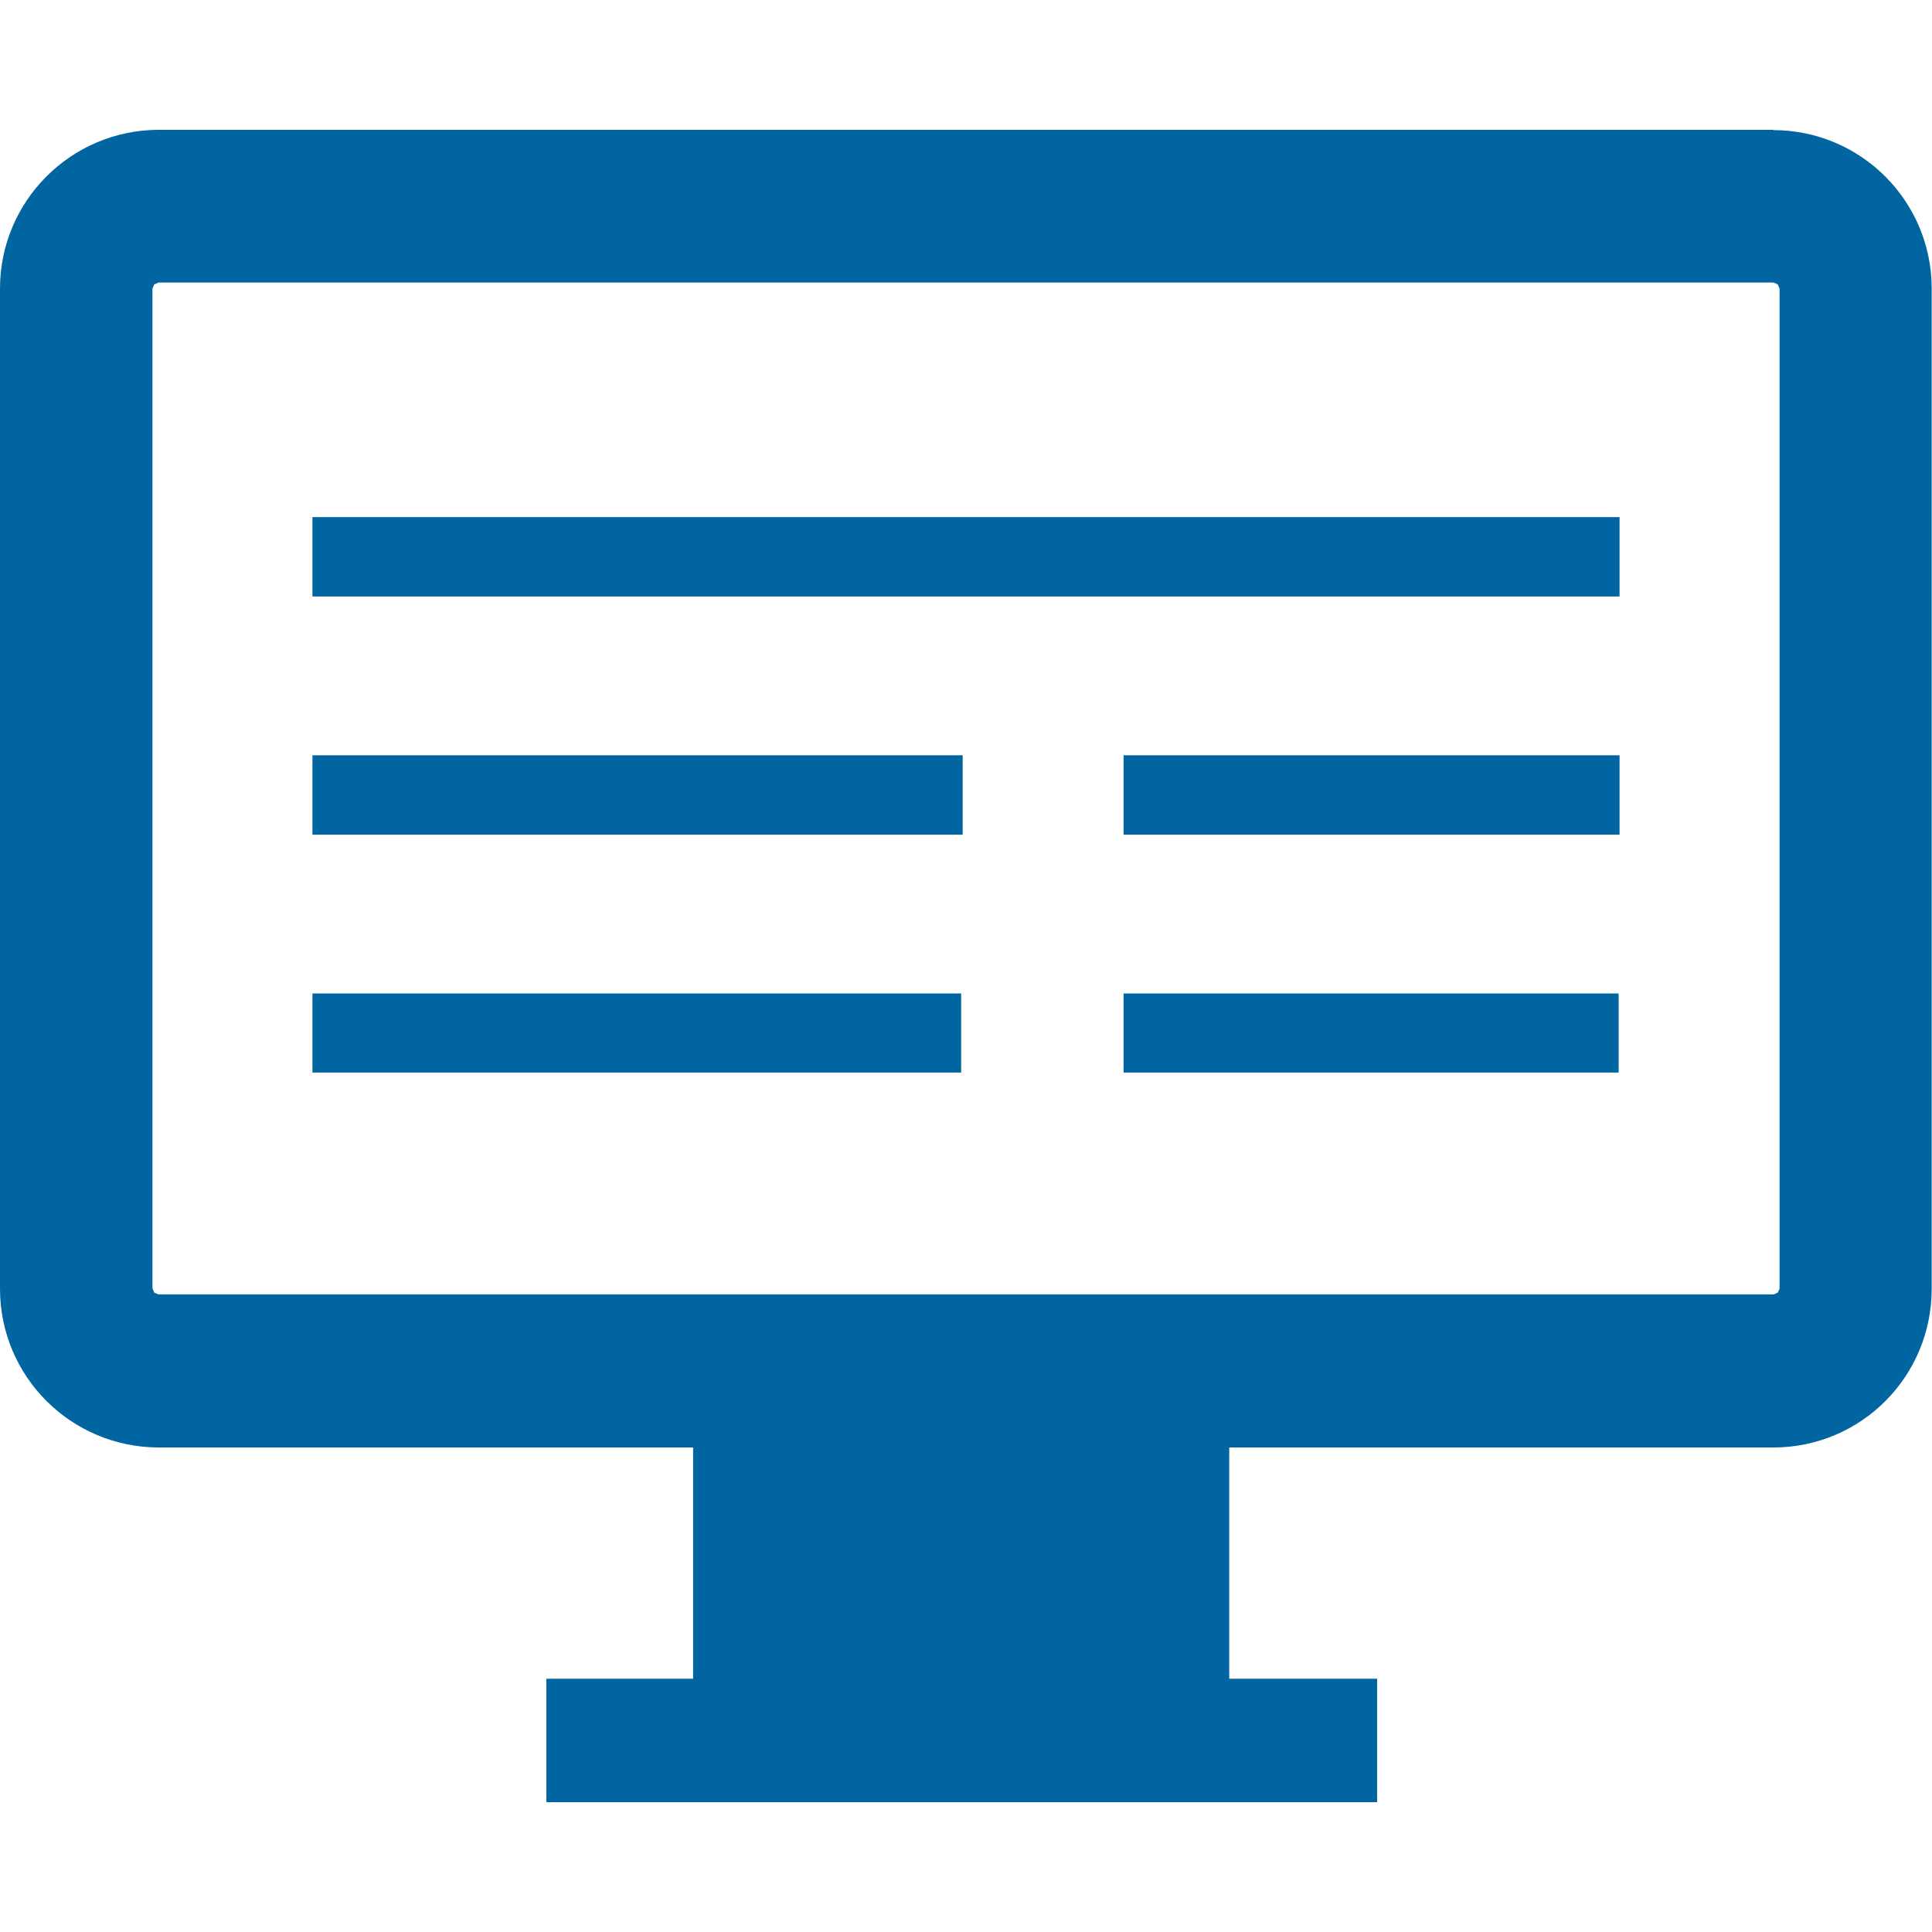
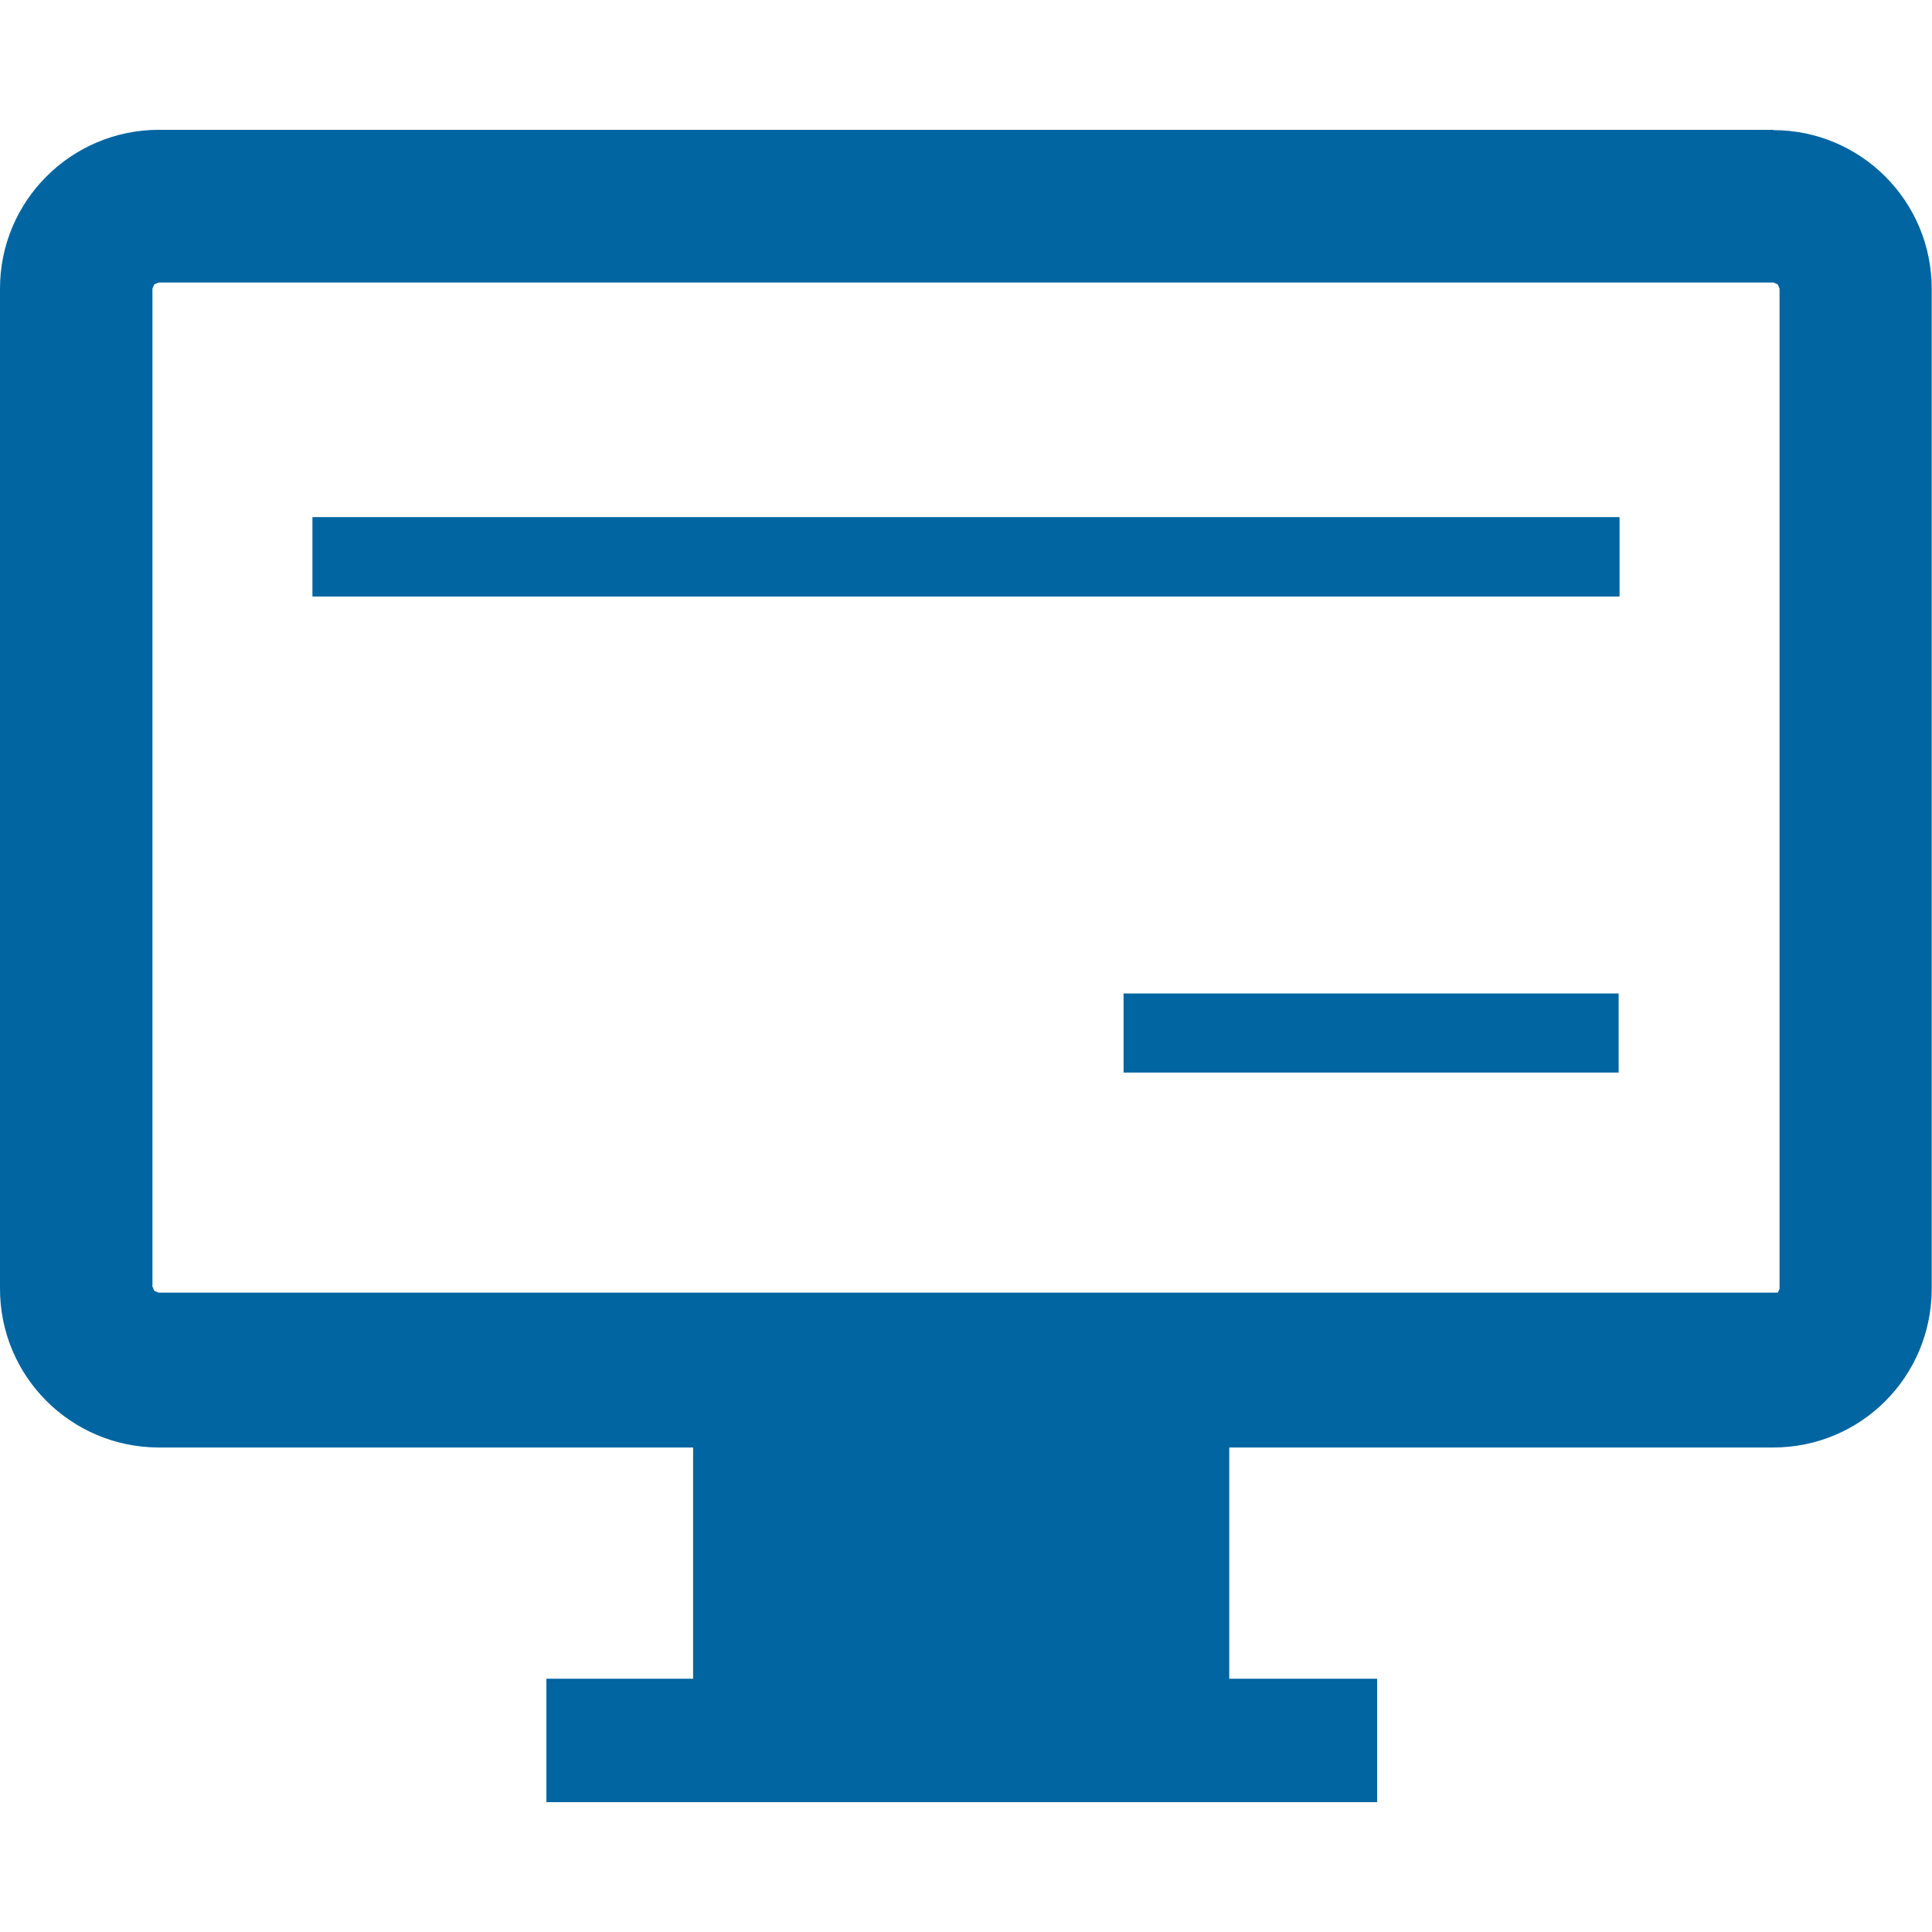
<svg xmlns="http://www.w3.org/2000/svg" id="Design" viewBox="0 0 64 64">
  <defs>
    <style> .cls-1 { fill: #0065a1; } </style>
  </defs>
  <g>
    <rect class="cls-1" x="10.35" y="17.13" width="43.3" height="2.63" />
-     <rect class="cls-1" x="10.35" y="25.02" width="21.54" height="2.63" />
-     <rect class="cls-1" x="10.35" y="32.91" width="21.49" height="2.62" />
-     <path class="cls-1" d="M58.75,4.3H5.25C2.35,4.31,0,6.66,0,9.56V42.69c0,2.91,2.35,5.25,5.25,5.26H22.96v7.66h-4.86v4.09h27.52v-4.09h-4.9v-7.66h18.02c2.91,0,5.25-2.35,5.25-5.26V9.56c0-2.9-2.35-5.25-5.25-5.25Zm.14,38.52l-.14,.06H5.25l-.14-.06-.06-.14V9.56l.06-.14,.14-.06H58.75l.14,.06,.06,.14V42.69l-.06,.14Z" />
+     <path class="cls-1" d="M58.75,4.3H5.25C2.35,4.31,0,6.66,0,9.56V42.69c0,2.91,2.35,5.25,5.25,5.26H22.96v7.66h-4.86v4.09h27.52v-4.09h-4.9v-7.66h18.02c2.91,0,5.25-2.35,5.25-5.26V9.56c0-2.9-2.35-5.25-5.25-5.25Zm.14,38.52H5.25l-.14-.06-.06-.14V9.56l.06-.14,.14-.06H58.75l.14,.06,.06,.14V42.69l-.06,.14Z" />
  </g>
-   <rect class="cls-1" x="37.22" y="25.02" width="16.43" height="2.63" />
  <rect class="cls-1" x="37.22" y="32.91" width="16.4" height="2.62" />
</svg>